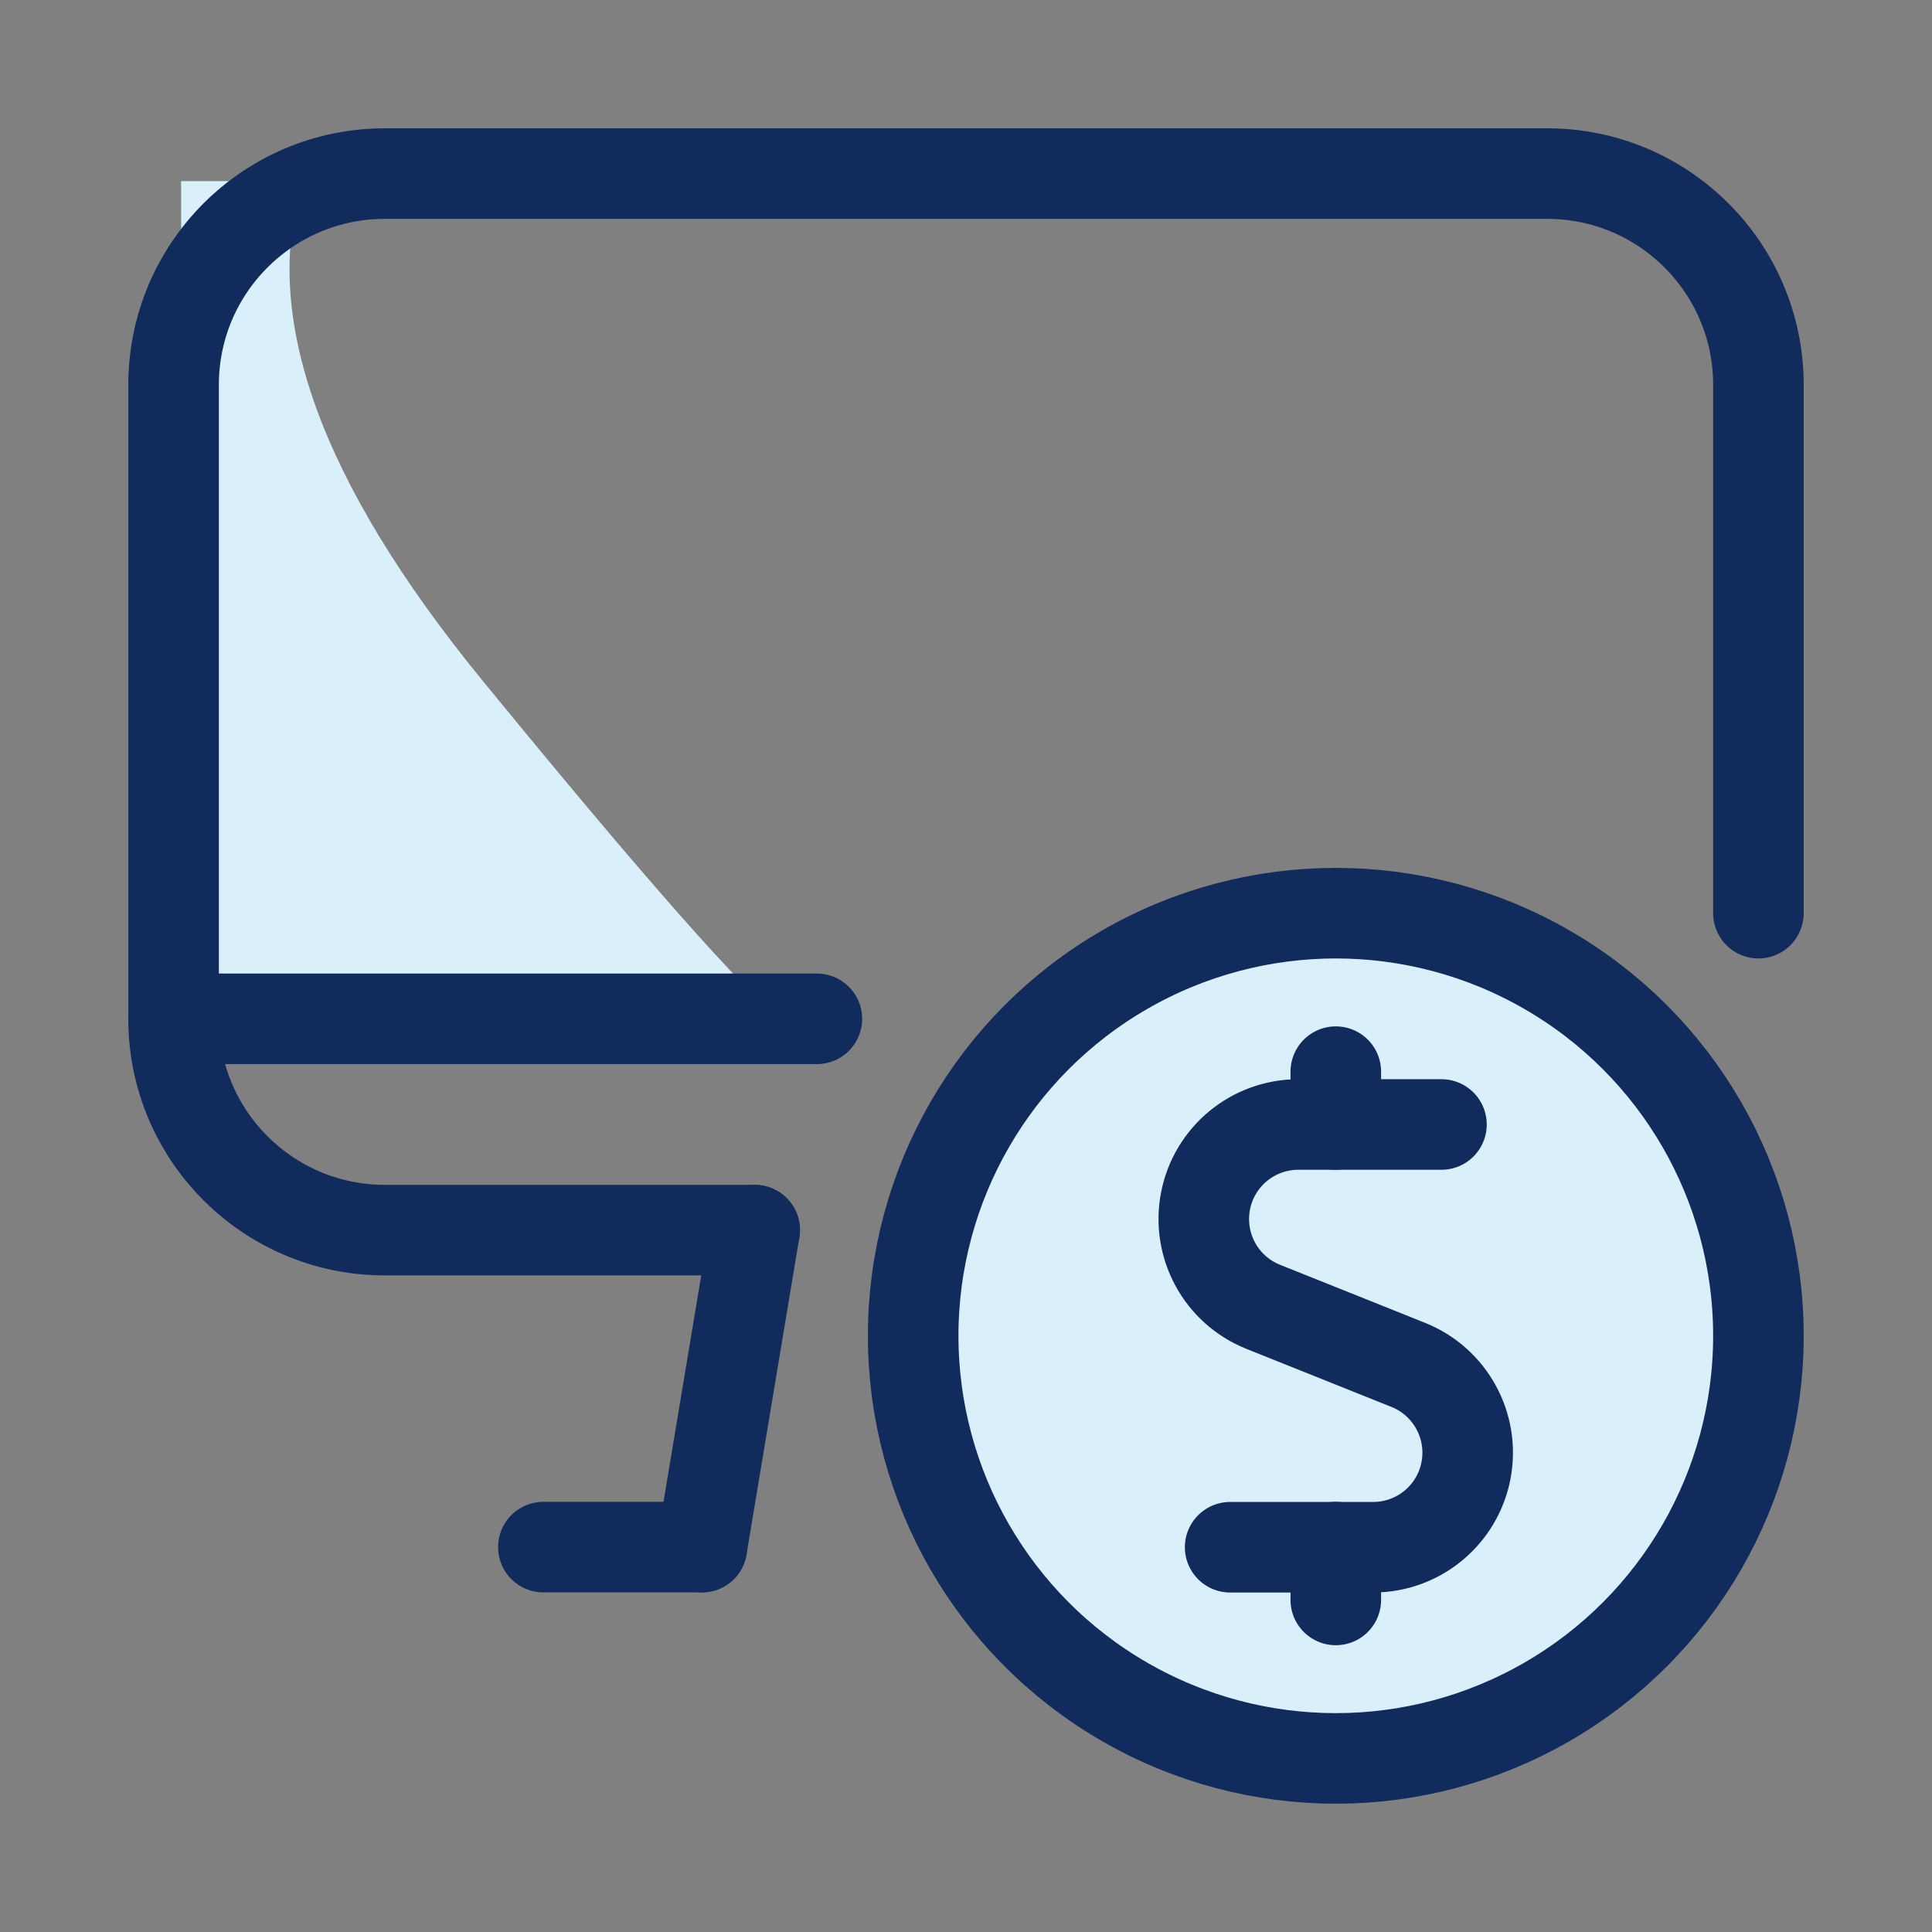
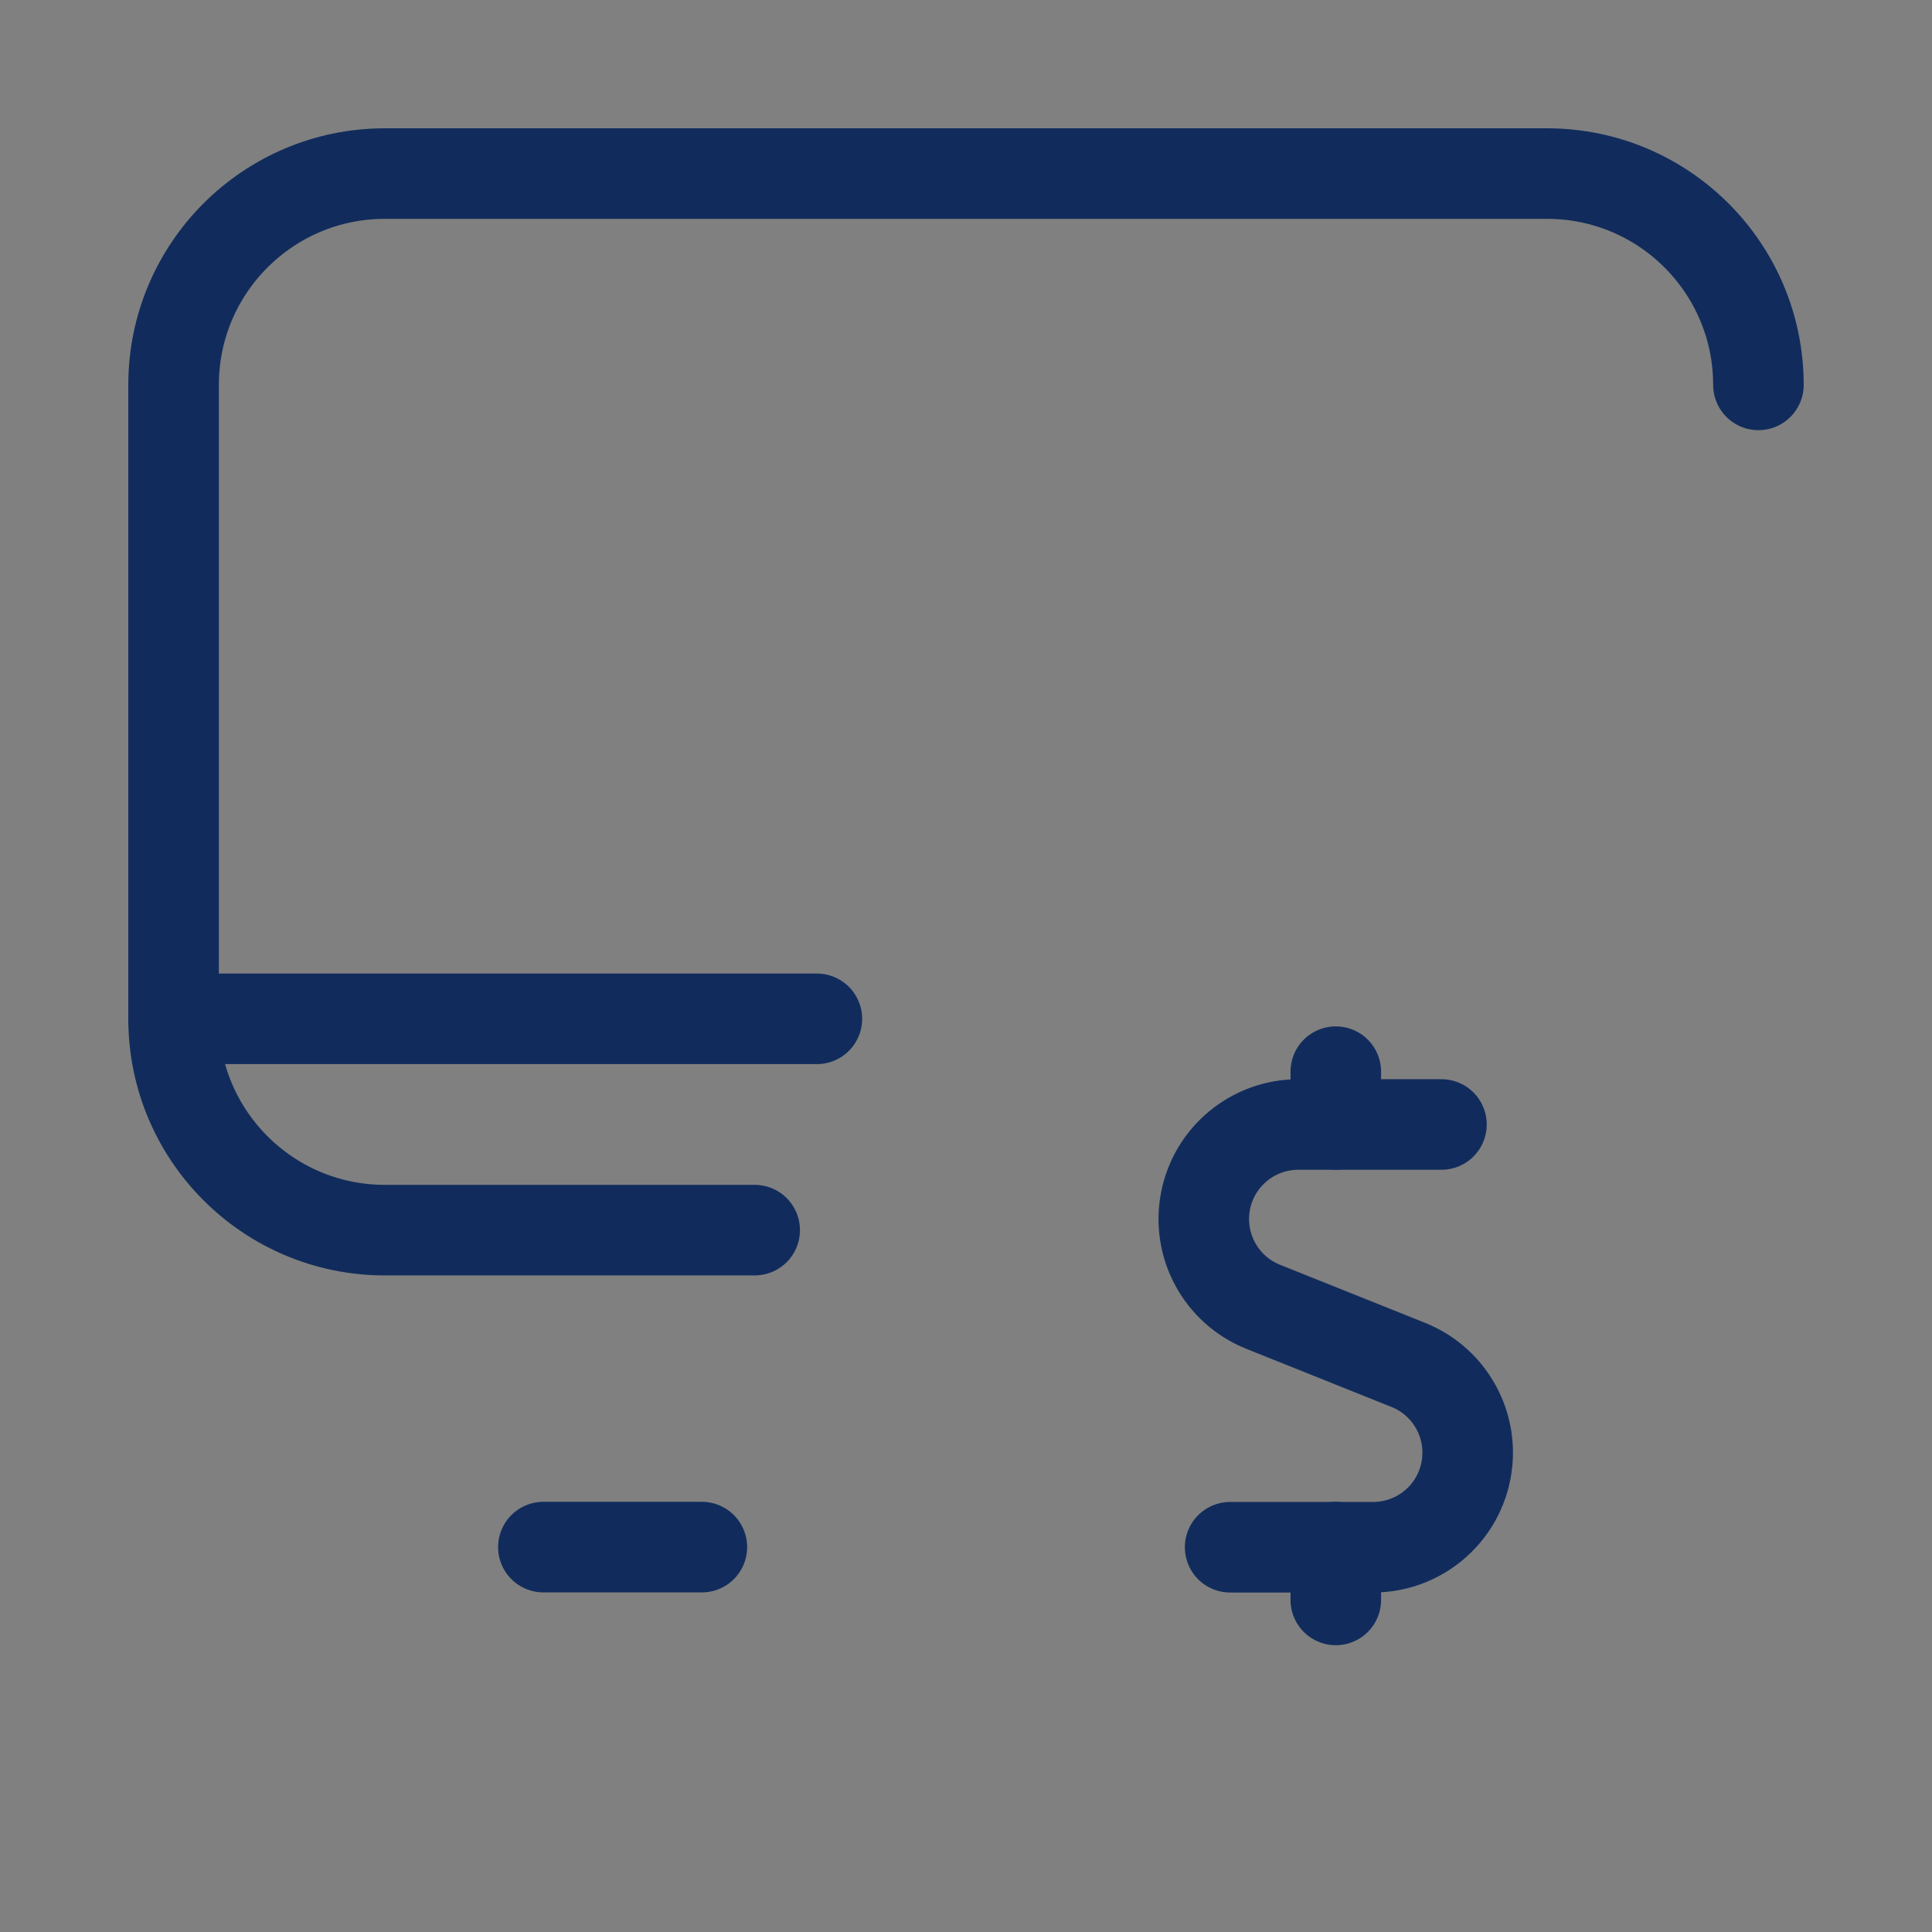
<svg xmlns="http://www.w3.org/2000/svg" width="32" height="32">
  <rect width="100%" height="100%" fill="#808080" stroke="none" />
  <g transform="translate(2 2)" fill="none" fill-rule="evenodd">
-     <path d="M1 1h2.015c-.705 2.225.287 4.982 2.975 8.27C8.679 12.558 10.342 14.442 10.98 14.922L1 15V1z" fill="#D9EFFA" />
-     <line x1="9.625" y1="23.625" x2="10.5" y2="18.375" stroke="#112C5C" stroke-width="1.5" stroke-linecap="round" stroke-linejoin="round" />
    <line x1="7" y1="23.625" x2="9.625" y2="23.625" stroke="#112C5C" stroke-width="1.5" stroke-linecap="round" stroke-linejoin="round" />
    <line x1=".875" y1="14.875" x2="11.53" y2="14.875" stroke="#112C5C" stroke-width="1.5" stroke-linecap="round" stroke-linejoin="round" />
-     <path d="M10.5 18.375H4.375c-1.933 0-3.5-1.567-3.5-3.5v-10.5c0-1.933 1.567-3.5 3.5-3.5h19.25c1.933 0 3.5 1.567 3.5 3.5v8.75" stroke="#112C5C" stroke-width="1.5" stroke-linecap="round" stroke-linejoin="round" />
-     <circle stroke="#112C5C" stroke-width="1.5" fill="#D9EFFA" stroke-linecap="round" stroke-linejoin="round" cx="20.125" cy="20.125" r="7" />
+     <path d="M10.5 18.375H4.375c-1.933 0-3.5-1.567-3.5-3.5v-10.5c0-1.933 1.567-3.5 3.5-3.5h19.25c1.933 0 3.5 1.567 3.5 3.5" stroke="#112C5C" stroke-width="1.5" stroke-linecap="round" stroke-linejoin="round" />
    <path d="M21.875 16.625h-2.372c-.75.001-1.394.532-1.536 1.269-.142.736.257 1.47.953 1.75l2.408.964c.696.28 1.095 1.014.953 1.75-.142.736-.786 1.268-1.536 1.269H18.375" stroke="#112C5C" stroke-width="1.5" stroke-linecap="round" stroke-linejoin="round" />
    <line x1="20.125" y1="16.625" x2="20.125" y2="15.75" stroke="#112C5C" stroke-width="1.5" stroke-linecap="round" stroke-linejoin="round" />
    <line x1="20.125" y1="24.5" x2="20.125" y2="23.625" stroke="#112C5C" stroke-width="1.5" stroke-linecap="round" stroke-linejoin="round" />
  </g>
</svg>